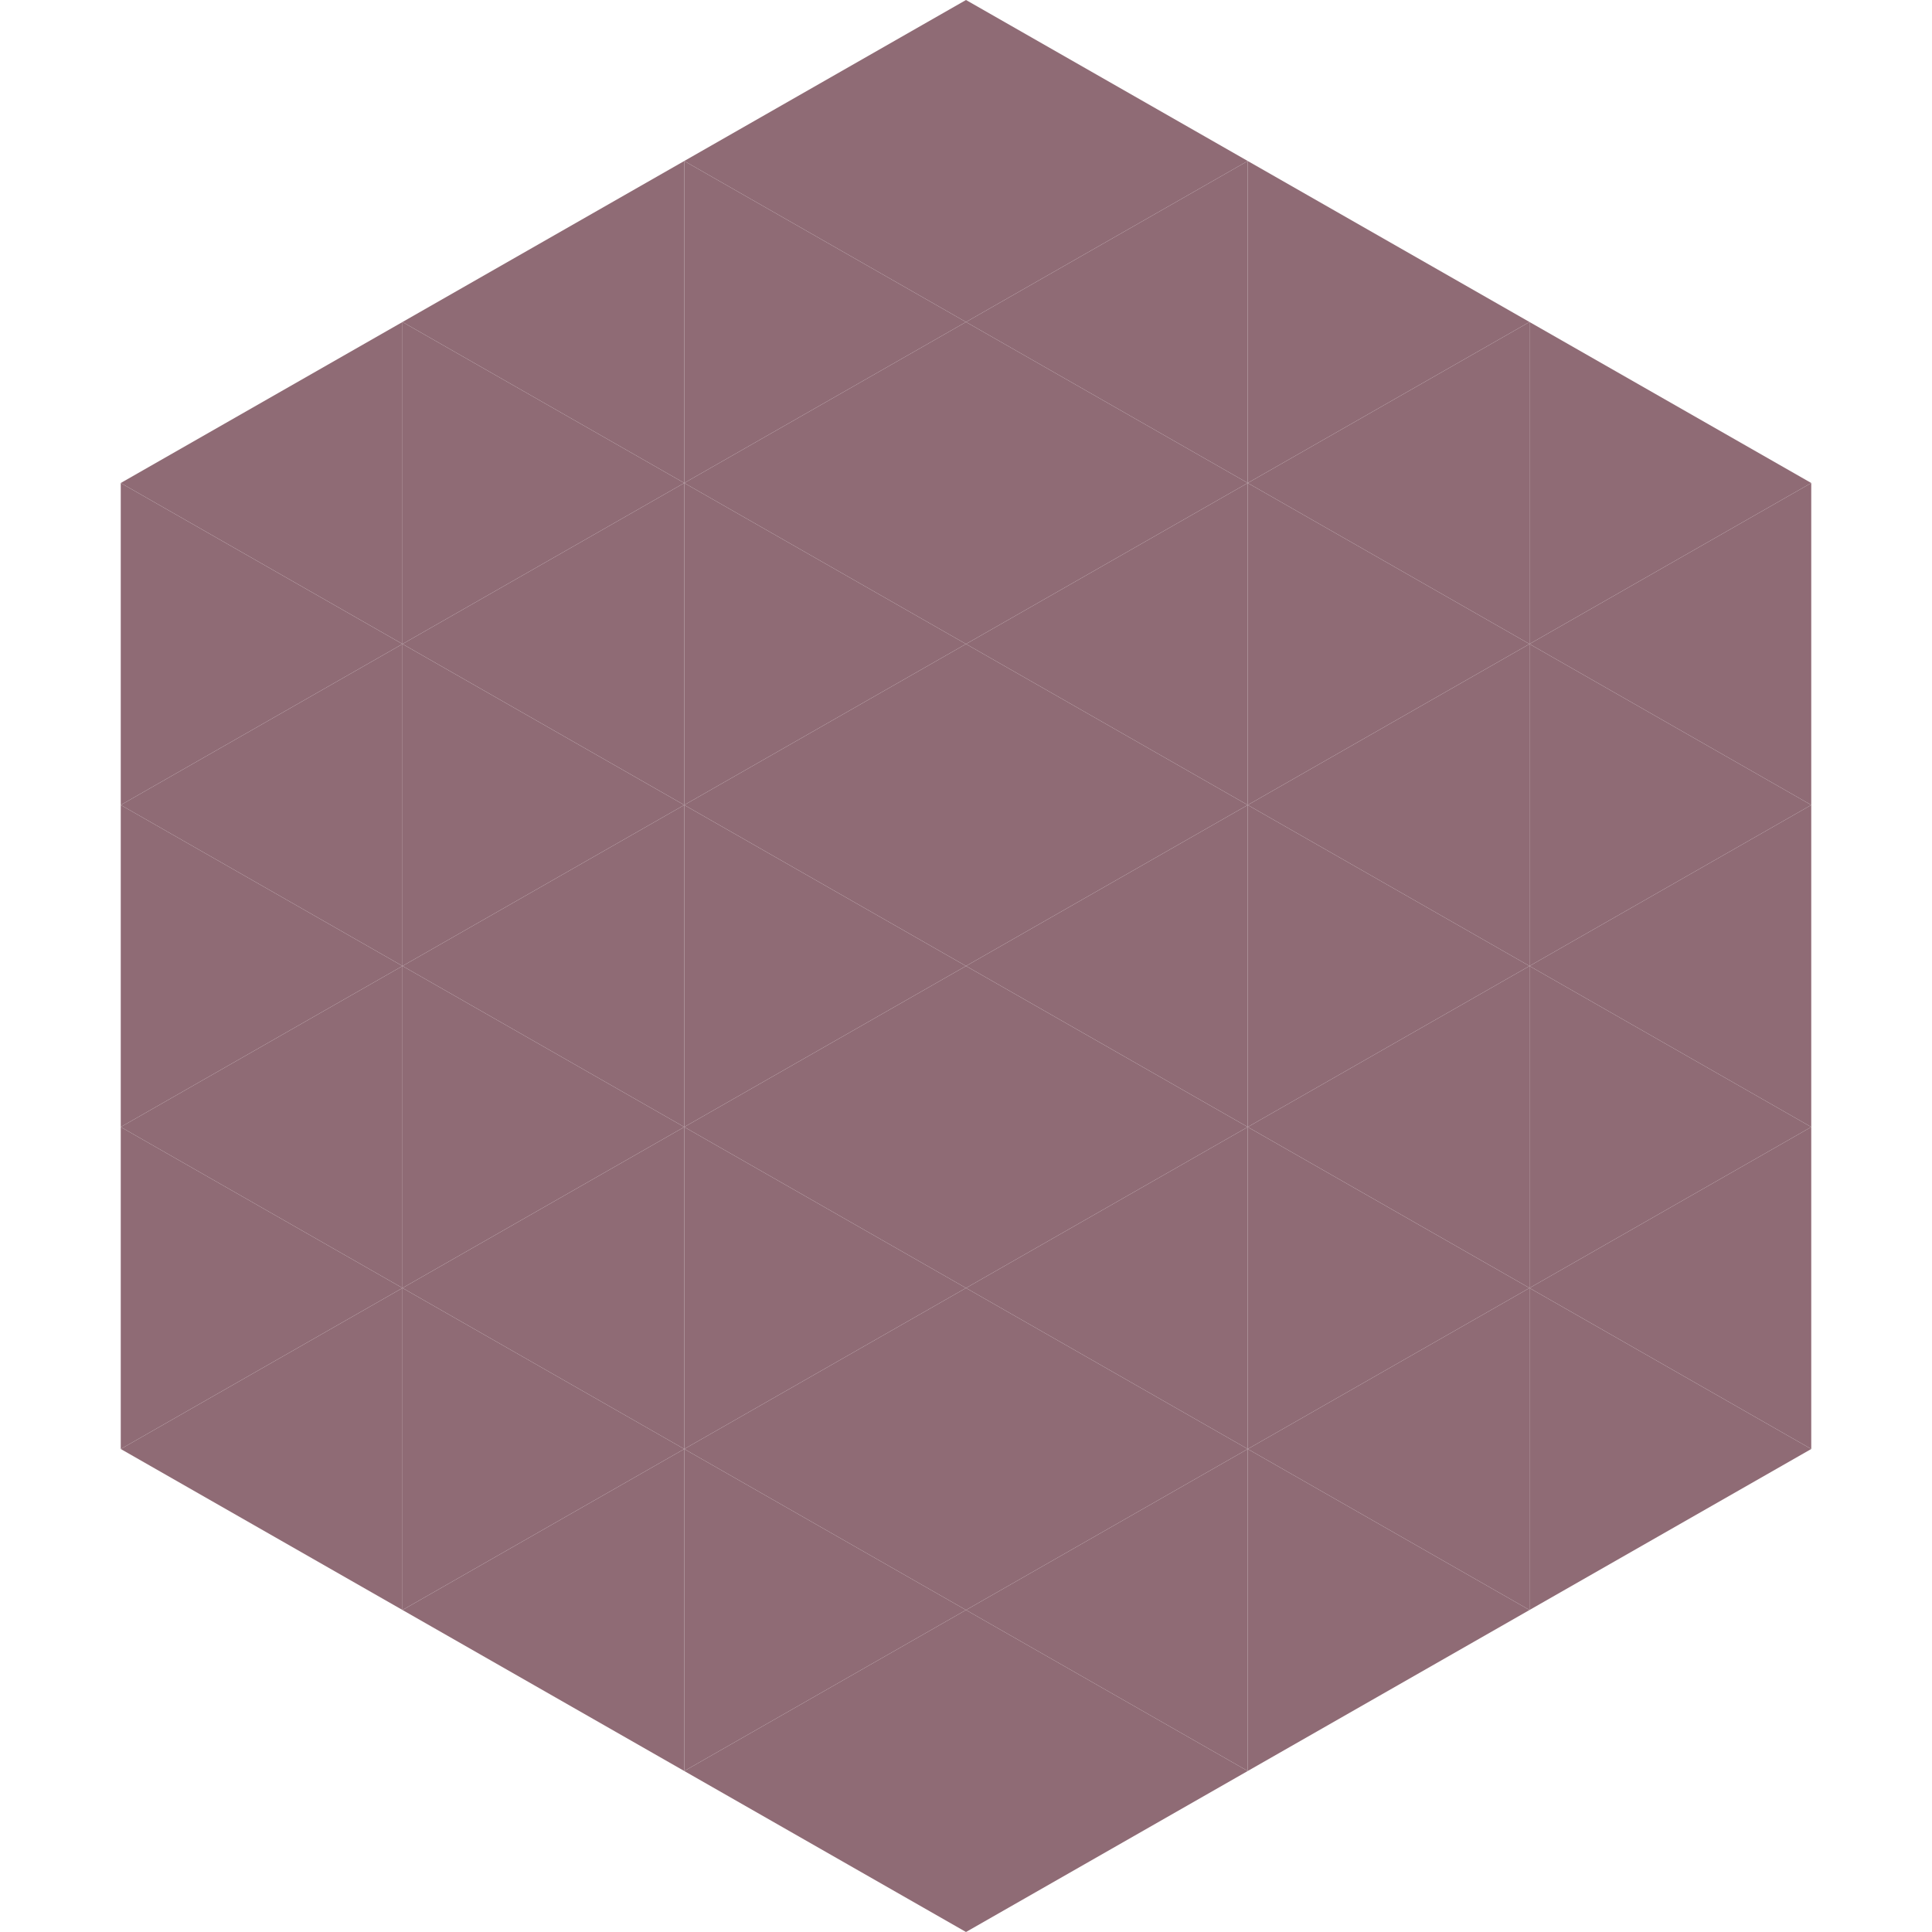
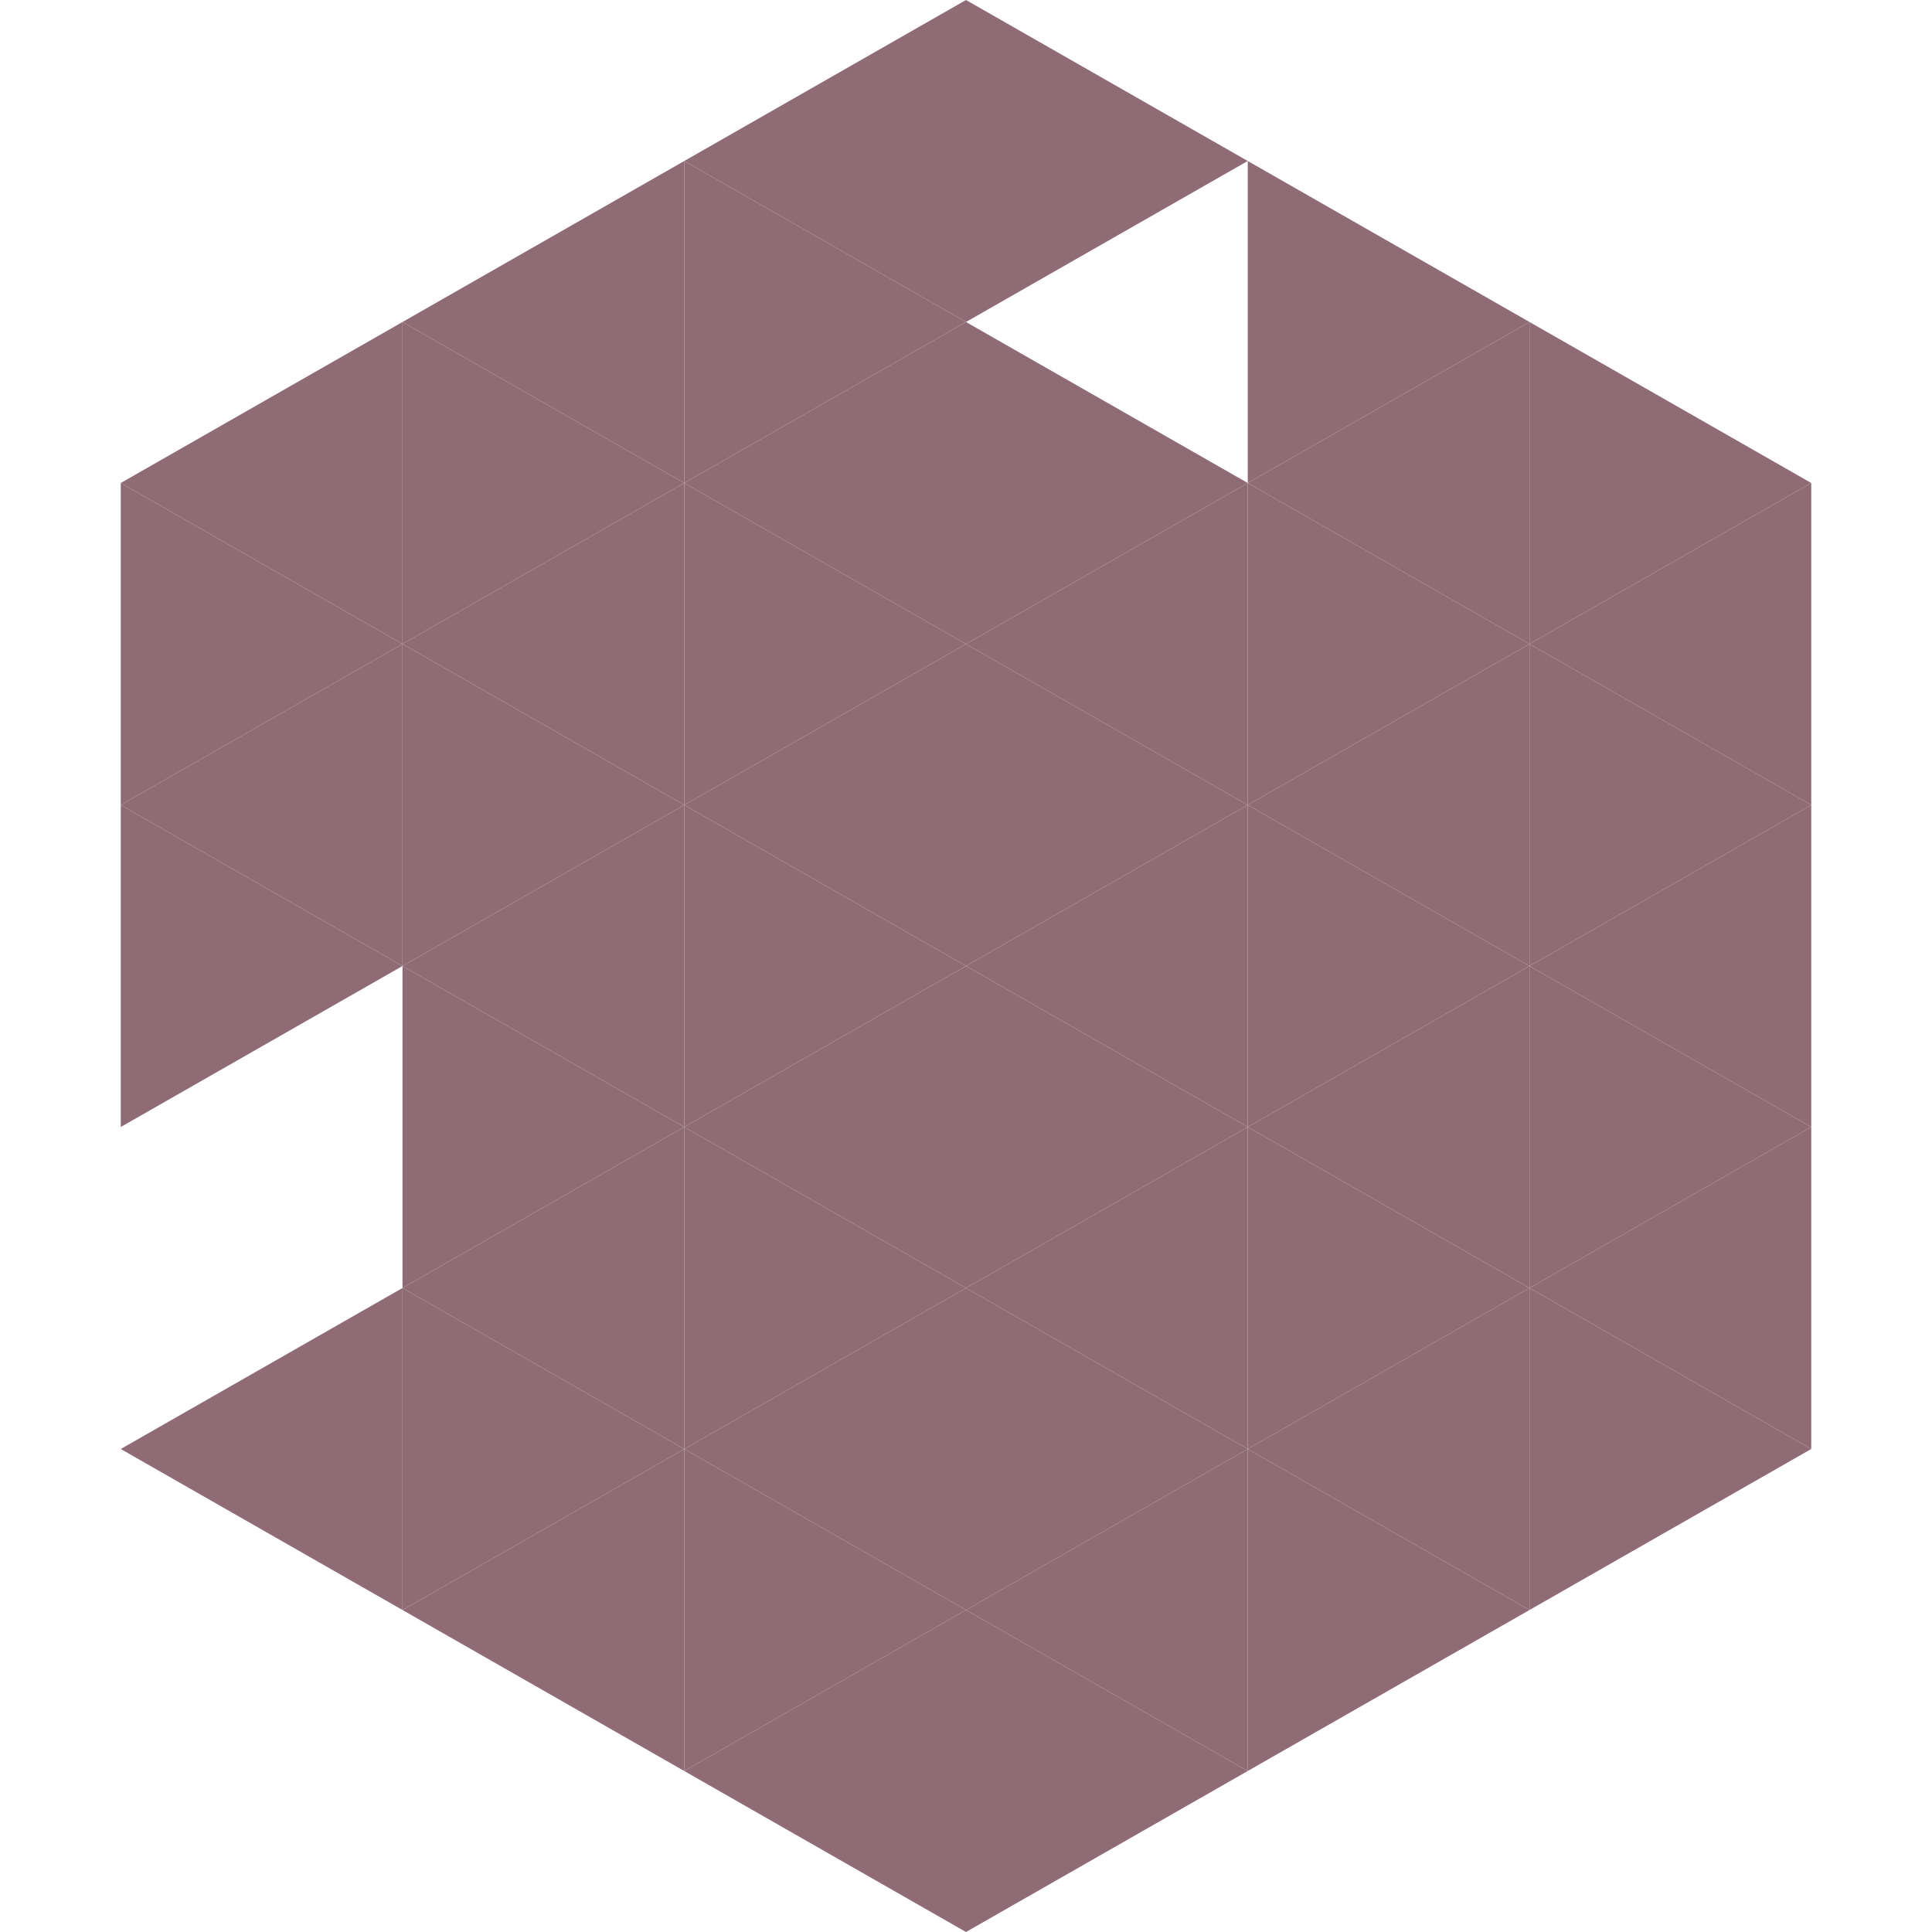
<svg xmlns="http://www.w3.org/2000/svg" width="240" height="240">
  <polygon points="50,40 15,60 50,80" style="fill:rgb(143,107,117)" />
  <polygon points="190,40 225,60 190,80" style="fill:rgb(143,107,117)" />
  <polygon points="15,60 50,80 15,100" style="fill:rgb(143,107,117)" />
  <polygon points="225,60 190,80 225,100" style="fill:rgb(143,107,117)" />
  <polygon points="50,80 15,100 50,120" style="fill:rgb(143,107,117)" />
  <polygon points="190,80 225,100 190,120" style="fill:rgb(143,107,117)" />
  <polygon points="15,100 50,120 15,140" style="fill:rgb(143,107,117)" />
  <polygon points="225,100 190,120 225,140" style="fill:rgb(143,107,117)" />
-   <polygon points="50,120 15,140 50,160" style="fill:rgb(143,107,117)" />
  <polygon points="190,120 225,140 190,160" style="fill:rgb(143,107,117)" />
-   <polygon points="15,140 50,160 15,180" style="fill:rgb(143,107,117)" />
  <polygon points="225,140 190,160 225,180" style="fill:rgb(143,107,117)" />
  <polygon points="50,160 15,180 50,200" style="fill:rgb(143,107,117)" />
  <polygon points="190,160 225,180 190,200" style="fill:rgb(143,107,117)" />
  <polygon points="15,180 50,200 15,220" style="fill:rgb(255,255,255); fill-opacity:0" />
  <polygon points="225,180 190,200 225,220" style="fill:rgb(255,255,255); fill-opacity:0" />
  <polygon points="50,0 85,20 50,40" style="fill:rgb(255,255,255); fill-opacity:0" />
  <polygon points="190,0 155,20 190,40" style="fill:rgb(255,255,255); fill-opacity:0" />
  <polygon points="85,20 50,40 85,60" style="fill:rgb(143,107,117)" />
  <polygon points="155,20 190,40 155,60" style="fill:rgb(143,107,117)" />
  <polygon points="50,40 85,60 50,80" style="fill:rgb(143,107,117)" />
  <polygon points="190,40 155,60 190,80" style="fill:rgb(143,107,117)" />
  <polygon points="85,60 50,80 85,100" style="fill:rgb(143,107,117)" />
  <polygon points="155,60 190,80 155,100" style="fill:rgb(143,107,117)" />
  <polygon points="50,80 85,100 50,120" style="fill:rgb(143,107,117)" />
  <polygon points="190,80 155,100 190,120" style="fill:rgb(143,107,117)" />
  <polygon points="85,100 50,120 85,140" style="fill:rgb(143,107,117)" />
  <polygon points="155,100 190,120 155,140" style="fill:rgb(143,107,117)" />
  <polygon points="50,120 85,140 50,160" style="fill:rgb(143,107,117)" />
  <polygon points="190,120 155,140 190,160" style="fill:rgb(143,107,117)" />
  <polygon points="85,140 50,160 85,180" style="fill:rgb(143,107,117)" />
  <polygon points="155,140 190,160 155,180" style="fill:rgb(143,107,117)" />
  <polygon points="50,160 85,180 50,200" style="fill:rgb(143,107,117)" />
  <polygon points="190,160 155,180 190,200" style="fill:rgb(143,107,117)" />
  <polygon points="85,180 50,200 85,220" style="fill:rgb(143,107,117)" />
  <polygon points="155,180 190,200 155,220" style="fill:rgb(143,107,117)" />
  <polygon points="120,0 85,20 120,40" style="fill:rgb(143,107,117)" />
  <polygon points="120,0 155,20 120,40" style="fill:rgb(143,107,117)" />
  <polygon points="85,20 120,40 85,60" style="fill:rgb(143,107,117)" />
-   <polygon points="155,20 120,40 155,60" style="fill:rgb(143,107,117)" />
  <polygon points="120,40 85,60 120,80" style="fill:rgb(143,107,117)" />
  <polygon points="120,40 155,60 120,80" style="fill:rgb(143,107,117)" />
  <polygon points="85,60 120,80 85,100" style="fill:rgb(143,107,117)" />
  <polygon points="155,60 120,80 155,100" style="fill:rgb(143,107,117)" />
  <polygon points="120,80 85,100 120,120" style="fill:rgb(143,107,117)" />
  <polygon points="120,80 155,100 120,120" style="fill:rgb(143,107,117)" />
  <polygon points="85,100 120,120 85,140" style="fill:rgb(143,107,117)" />
  <polygon points="155,100 120,120 155,140" style="fill:rgb(143,107,117)" />
  <polygon points="120,120 85,140 120,160" style="fill:rgb(143,107,117)" />
  <polygon points="120,120 155,140 120,160" style="fill:rgb(143,107,117)" />
  <polygon points="85,140 120,160 85,180" style="fill:rgb(143,107,117)" />
  <polygon points="155,140 120,160 155,180" style="fill:rgb(143,107,117)" />
  <polygon points="120,160 85,180 120,200" style="fill:rgb(143,107,117)" />
  <polygon points="120,160 155,180 120,200" style="fill:rgb(143,107,117)" />
  <polygon points="85,180 120,200 85,220" style="fill:rgb(143,107,117)" />
  <polygon points="155,180 120,200 155,220" style="fill:rgb(143,107,117)" />
  <polygon points="120,200 85,220 120,240" style="fill:rgb(143,107,117)" />
  <polygon points="120,200 155,220 120,240" style="fill:rgb(143,107,117)" />
  <polygon points="85,220 120,240 85,260" style="fill:rgb(255,255,255); fill-opacity:0" />
  <polygon points="155,220 120,240 155,260" style="fill:rgb(255,255,255); fill-opacity:0" />
</svg>